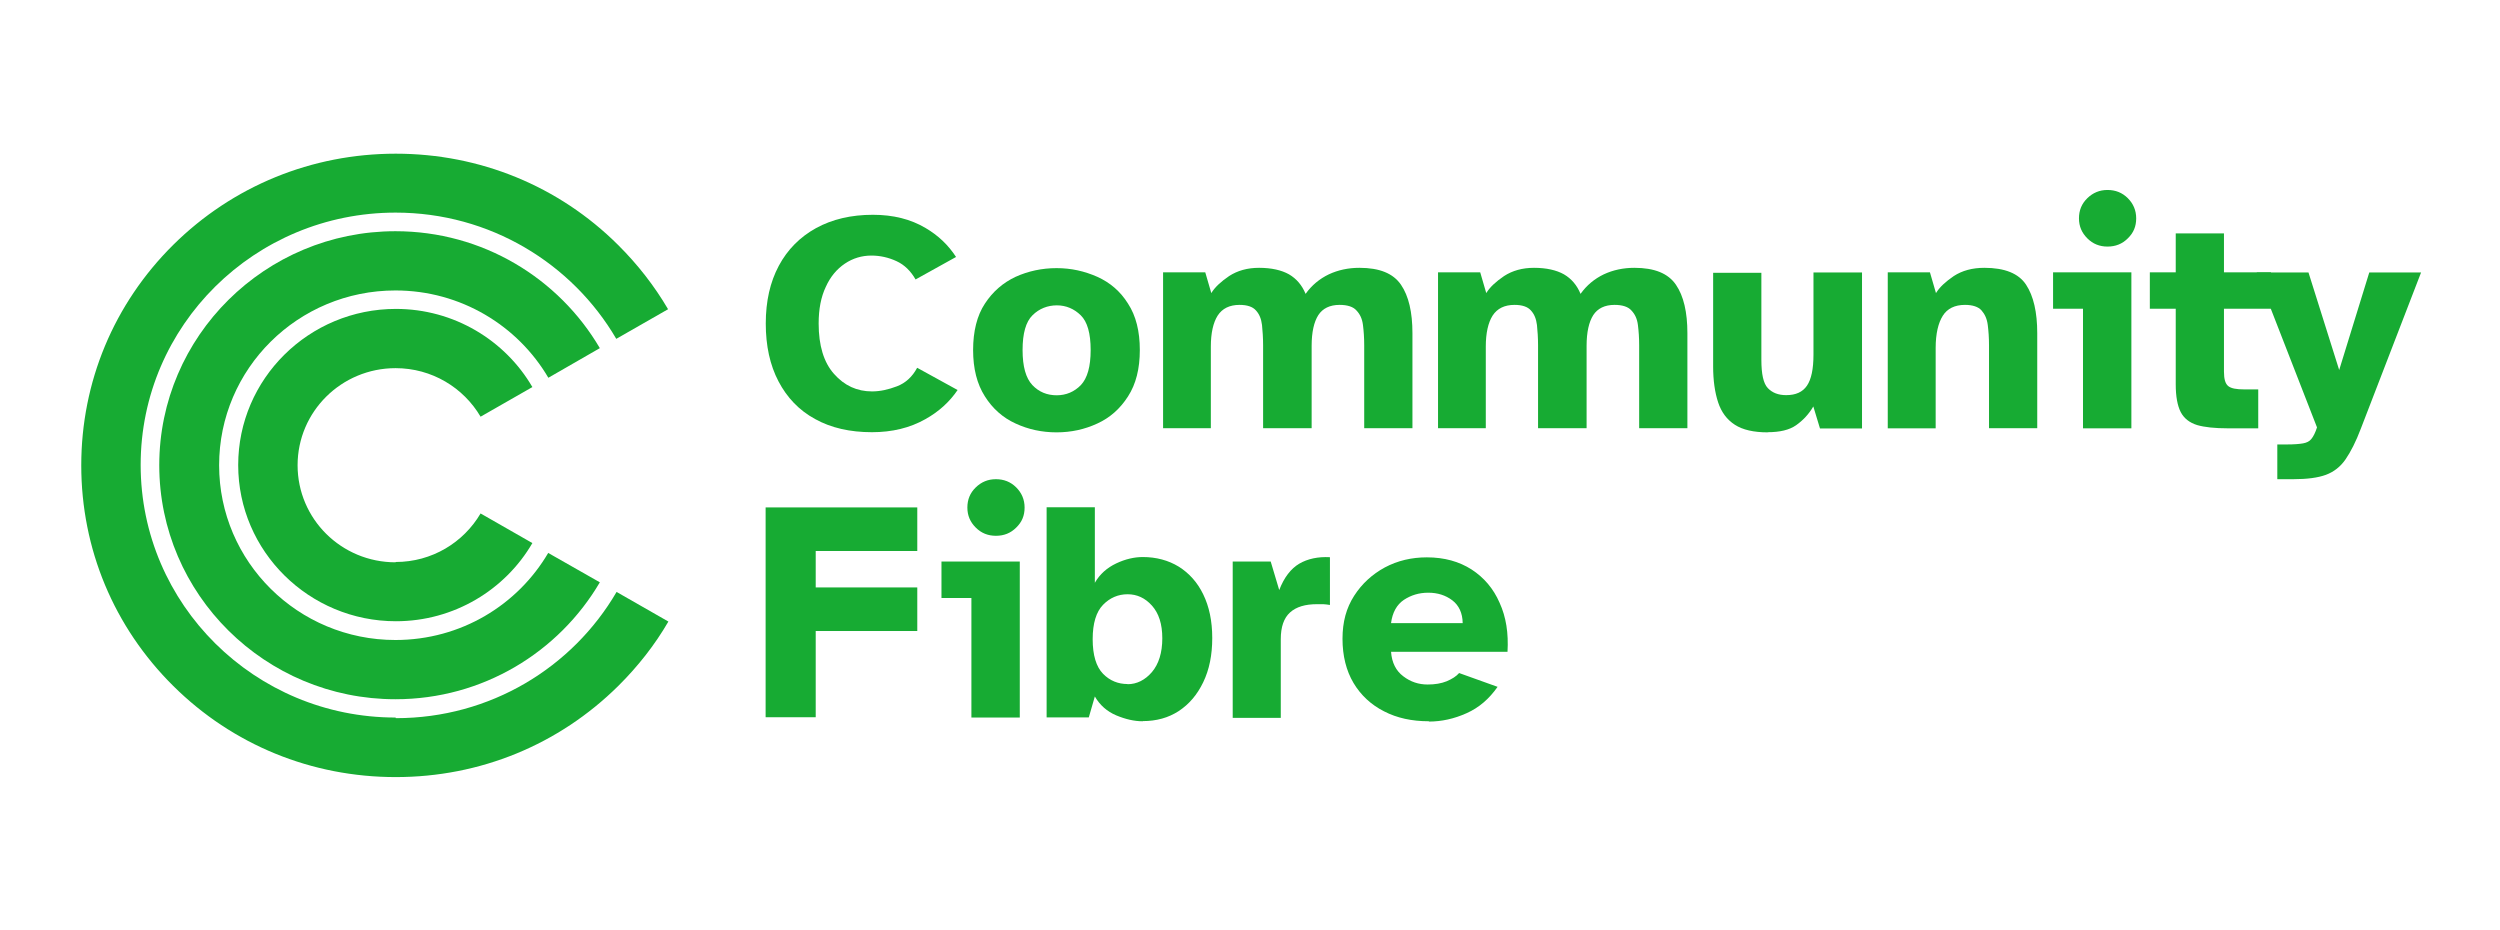
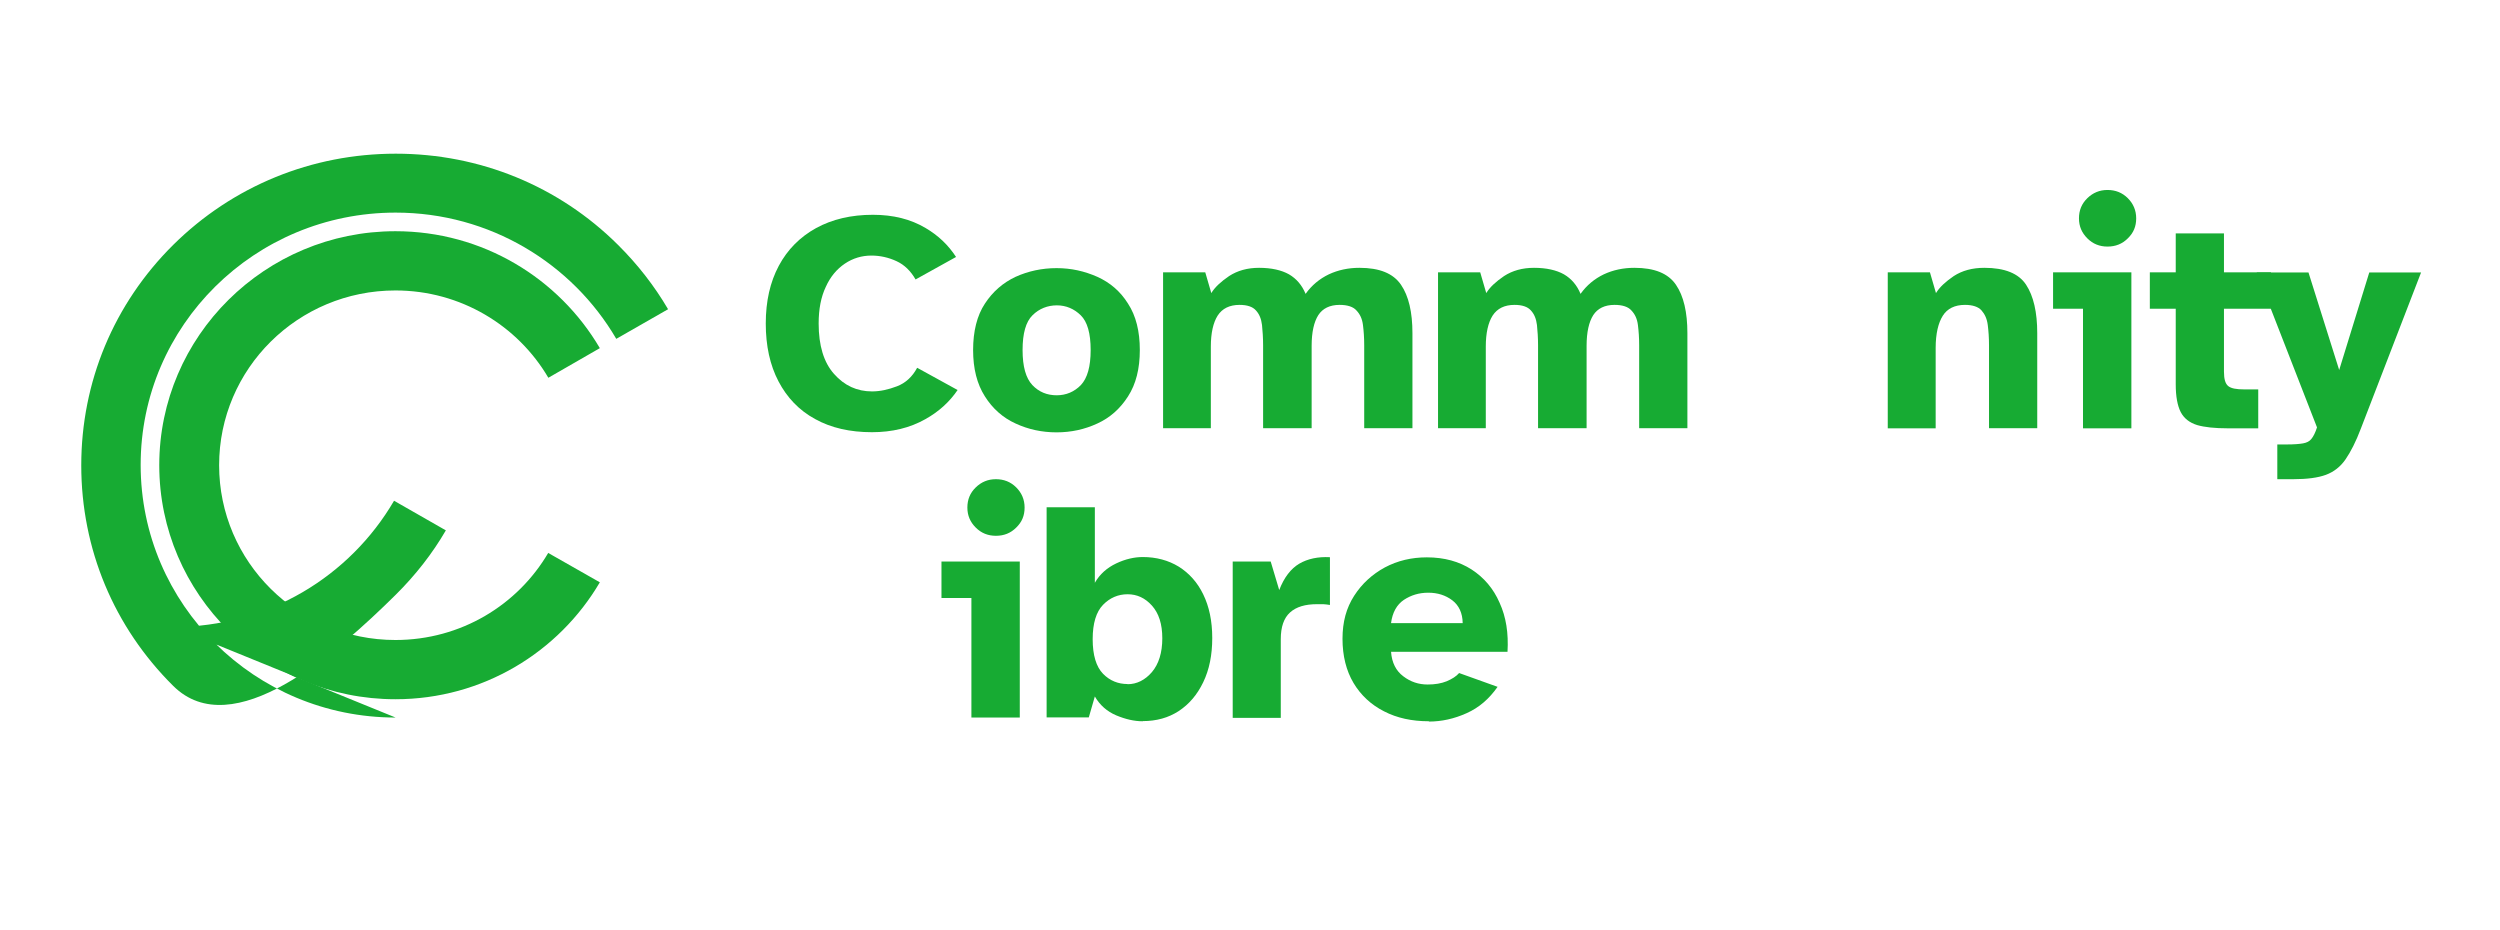
<svg xmlns="http://www.w3.org/2000/svg" id="FINTECH" viewBox="0 0 161.21 60">
  <defs>
    <style>.cls-1{fill:#17ab33;stroke-width:0px;}</style>
  </defs>
  <path class="cls-1" d="m68.13,27.88c-.94,0-1.82-.19-2.64-.57-.82-.37-1.49-.97-1.98-1.75-.51-.8-.76-1.79-.76-2.99s.25-2.22.76-2.99c.51-.78,1.17-1.35,1.98-1.73.82-.37,1.7-.56,2.64-.56s1.79.19,2.63.56c.82.37,1.49.94,1.98,1.73.51.78.76,1.78.76,2.99s-.25,2.2-.76,2.99c-.51.8-1.17,1.38-1.98,1.75-.82.38-1.69.57-2.63.57Zm0-2.39c.63,0,1.15-.23,1.57-.66.42-.45.63-1.19.63-2.26s-.21-1.82-.64-2.24c-.43-.42-.95-.64-1.54-.64s-1.14.21-1.57.64c-.43.42-.64,1.17-.64,2.24s.21,1.81.63,2.26c.43.45.95.66,1.58.66h-.01Z" />
  <path class="cls-1" d="m75,27.62v-10.06h2.72l.39,1.34c.23-.38.62-.74,1.15-1.1.54-.35,1.18-.53,1.93-.53.8,0,1.45.15,1.93.42.48.28.84.7,1.07,1.26.4-.56.9-.97,1.5-1.26.6-.28,1.26-.42,1.97-.42,1.3,0,2.18.36,2.68,1.09.5.73.74,1.77.74,3.13v6.12h-3.11v-5.35c0-.48-.03-.9-.08-1.3-.05-.4-.19-.7-.42-.94-.21-.24-.58-.36-1.09-.36-.63,0-1.09.23-1.37.66-.28.44-.43,1.1-.43,1.98v5.31h-3.13v-5.35c0-.48-.03-.9-.07-1.3-.05-.4-.17-.7-.39-.94-.21-.24-.56-.36-1.06-.36-.64,0-1.11.23-1.41.69-.29.46-.44,1.13-.44,2v5.26h-3.11.01Z" />
  <path class="cls-1" d="m92.73,27.62v-10.06h2.72l.39,1.34c.23-.38.62-.74,1.15-1.1.54-.35,1.18-.53,1.93-.53.8,0,1.45.15,1.93.42.48.28.84.7,1.07,1.26.4-.56.9-.97,1.5-1.26.6-.28,1.26-.42,1.97-.42,1.3,0,2.18.36,2.68,1.09.5.73.74,1.77.74,3.13v6.12h-3.11v-5.35c0-.48-.03-.9-.08-1.3-.05-.4-.19-.7-.42-.94-.21-.24-.58-.36-1.09-.36-.63,0-1.09.23-1.37.66-.28.44-.43,1.1-.43,1.98v5.31h-3.13v-5.35c0-.48-.03-.9-.07-1.3-.05-.4-.17-.7-.39-.94-.21-.24-.56-.36-1.06-.36-.64,0-1.11.23-1.41.69-.29.46-.44,1.13-.44,2v5.26h-3.11.01Z" />
-   <path class="cls-1" d="m113.99,27.88c-.9,0-1.61-.16-2.12-.49s-.87-.81-1.08-1.45c-.21-.64-.32-1.41-.32-2.31v-6.04h3.11v5.61c0,.92.13,1.53.42,1.83s.67.45,1.18.45c.62,0,1.06-.2,1.34-.61.28-.41.42-1.08.42-2v-5.3h3.13v10.06h-2.71l-.43-1.42c-.29.5-.67.9-1.11,1.21-.44.31-1.06.45-1.83.45h.01Z" />
  <path class="cls-1" d="m121.73,27.62v-10.06h2.72l.39,1.34c.23-.38.62-.74,1.15-1.1.54-.35,1.19-.53,1.97-.53,1.31,0,2.21.36,2.69,1.09.48.73.72,1.77.72,3.13v6.12h-3.11v-5.35c0-.48-.03-.9-.08-1.3-.05-.4-.19-.7-.4-.94-.21-.24-.58-.36-1.07-.36-.66,0-1.14.24-1.43.7-.29.46-.46,1.15-.46,2.08v5.18h-3.11.01Z" />
  <path class="cls-1" d="m134.32,27.62v-7.71h-1.93v-2.35h5.05v10.06h-3.13.01Zm1.58-11.72c-.51,0-.94-.17-1.3-.53s-.54-.78-.54-1.29.17-.94.54-1.3c.36-.35.79-.53,1.3-.53s.95.17,1.31.53c.35.35.54.78.54,1.3s-.17.93-.54,1.29c-.36.36-.79.53-1.31.53Z" />
  <path class="cls-1" d="m143.66,27.62c-.83,0-1.5-.07-1.98-.21-.48-.15-.84-.42-1.06-.84-.21-.41-.32-1.01-.32-1.79v-4.87h-1.67v-2.35h1.67v-2.51h3.11v2.51h3.03v2.35h-3.03v4.06c0,.48.09.78.28.93.19.15.52.21,1.03.21h.9v2.51h-1.97.01Z" />
  <path class="cls-1" d="m146.85,30.89v-2.23h.62c.47,0,.82-.03,1.04-.07.23-.04.42-.13.54-.29.13-.16.25-.4.36-.74l-3.89-9.99h3.34l1.98,6.29,1.94-6.29h3.34l-3.88,10.06c-.32.85-.66,1.51-.99,1.99-.33.48-.76.81-1.27,1-.52.19-1.22.28-2.1.28h-1.02Z" />
  <path class="cls-1" d="m59.14,23.72c-.31.58-.75.98-1.3,1.19-.55.21-1.08.33-1.61.33-.96,0-1.78-.37-2.45-1.13-.66-.74-.99-1.83-.99-3.25,0-.92.15-1.71.46-2.36.29-.65.71-1.15,1.23-1.5.52-.35,1.1-.52,1.71-.52.56,0,1.1.12,1.62.36.52.24.92.64,1.23,1.18l2.61-1.45c-.5-.77-1.15-1.39-1.97-1.87-.96-.57-2.09-.85-3.39-.85-1.41,0-2.63.29-3.67.86-1.03.57-1.84,1.38-2.4,2.43-.56,1.05-.84,2.28-.84,3.72s.27,2.68.82,3.73c.55,1.05,1.33,1.87,2.36,2.43,1.02.57,2.25.85,3.67.85,1.3,0,2.45-.28,3.44-.84.86-.48,1.55-1.1,2.08-1.88l-2.6-1.43h-.01Z" />
-   <path class="cls-1" d="m49.37,46.27v-13.55h9.78v2.81h-6.55v2.35h6.55v2.81h-6.55v5.56h-3.23Z" />
  <path class="cls-1" d="m62.64,46.27v-7.71h-1.93v-2.35h5.05v10.06h-3.13.01Zm1.58-11.72c-.51,0-.94-.17-1.3-.53-.36-.36-.54-.78-.54-1.29s.17-.94.54-1.3c.36-.35.79-.53,1.3-.53s.95.17,1.31.53c.35.35.54.78.54,1.3s-.17.93-.54,1.29c-.36.36-.79.53-1.31.53Z" />
  <path class="cls-1" d="m73.69,46.51c-.55,0-1.11-.13-1.71-.38-.59-.25-1.06-.66-1.38-1.22l-.39,1.35h-2.72v-13.55h3.11v4.87c.32-.56.79-.97,1.38-1.25.59-.28,1.17-.41,1.71-.41.87,0,1.65.21,2.32.62.67.42,1.21,1.02,1.58,1.79.38.78.58,1.71.58,2.81s-.19,2.04-.58,2.85c-.39.81-.91,1.42-1.58,1.86-.67.44-1.45.65-2.32.65Zm-.98-2.39c.6,0,1.13-.27,1.57-.78.44-.52.67-1.25.67-2.18s-.23-1.62-.67-2.11-.96-.73-1.57-.73-1.14.23-1.58.68c-.44.45-.67,1.19-.67,2.22s.23,1.78.67,2.23.98.66,1.58.66h0Z" />
  <path class="cls-1" d="m79.49,46.27v-10.06h2.45l.55,1.84c.31-.81.75-1.38,1.29-1.7.55-.32,1.21-.46,1.98-.42v3.08c-.16-.03-.31-.04-.43-.05h-.41c-.75,0-1.33.17-1.73.53-.4.36-.6.93-.6,1.73v5.07h-3.11.01Z" />
  <path class="cls-1" d="m92.14,46.51c-1.1,0-2.06-.21-2.89-.64-.83-.42-1.5-1.04-1.97-1.83s-.71-1.75-.71-2.85.25-1.99.75-2.77,1.17-1.39,1.98-1.83c.83-.44,1.73-.65,2.71-.65,1.13,0,2.08.27,2.88.78.8.52,1.41,1.23,1.81,2.15.42.92.58,1.96.51,3.16h-7.51c.05.7.32,1.23.79,1.58.47.36.99.53,1.57.53.48,0,.88-.07,1.23-.21.35-.15.62-.32.8-.53l2.48.89c-.54.77-1.19,1.34-2,1.7-.8.36-1.61.54-2.45.54h.03Zm-2.44-6.33h4.62c-.01-.65-.24-1.14-.67-1.47-.44-.33-.95-.49-1.55-.49s-1.11.16-1.57.46c-.46.31-.74.81-.83,1.5Z" />
-   <path class="cls-1" d="m25.51,36.26c-3.5,0-6.32-2.8-6.32-6.26s2.83-6.26,6.32-6.26c2.34,0,4.38,1.26,5.48,3.13l3.34-1.91c-1.75-3.01-5.05-5.04-8.8-5.04-5.61,0-10.17,4.51-10.17,10.07s4.57,10.07,10.17,10.07c3.75,0,7.05-2.03,8.8-5.04l-3.34-1.91c-1.1,1.87-3.13,3.13-5.48,3.13v.03Z" />
-   <path class="cls-1" d="m25.51,46.27c-9.07,0-16.44-7.29-16.44-16.29s7.37-16.27,16.44-16.27c6.08,0,11.39,3.28,14.23,8.14l3.34-1.91c-.88-1.5-1.96-2.89-3.23-4.15-3.82-3.8-8.92-5.88-14.33-5.88s-10.51,2.08-14.35,5.88c-3.83,3.8-5.93,8.84-5.93,14.22s2.1,10.42,5.93,14.22c3.83,3.8,8.92,5.88,14.35,5.88s10.51-2.08,14.35-5.88c1.27-1.26,2.36-2.65,3.23-4.15l-3.34-1.91c-2.84,4.87-8.14,8.14-14.23,8.14h-.01Z" />
+   <path class="cls-1" d="m25.51,46.27c-9.07,0-16.44-7.29-16.44-16.29s7.37-16.27,16.44-16.27c6.08,0,11.39,3.28,14.23,8.14l3.34-1.91c-.88-1.5-1.96-2.89-3.23-4.15-3.82-3.8-8.92-5.88-14.33-5.88s-10.51,2.08-14.35,5.88c-3.83,3.8-5.93,8.84-5.93,14.22s2.1,10.42,5.93,14.22s10.51-2.08,14.35-5.88c1.27-1.26,2.36-2.65,3.23-4.15l-3.34-1.91c-2.84,4.87-8.14,8.14-14.23,8.14h-.01Z" />
  <path class="cls-1" d="m35.36,35.64c-1.97,3.37-5.64,5.63-9.86,5.63-6.28,0-11.37-5.04-11.37-11.27s5.09-11.27,11.37-11.27c4.21,0,7.89,2.27,9.86,5.63l3.32-1.91c-2.64-4.5-7.55-7.54-13.18-7.54-8.4,0-15.23,6.77-15.23,15.09s6.83,15.09,15.23,15.09c5.63,0,10.54-3.04,13.18-7.54l-3.34-1.9h.01Z" />
</svg>